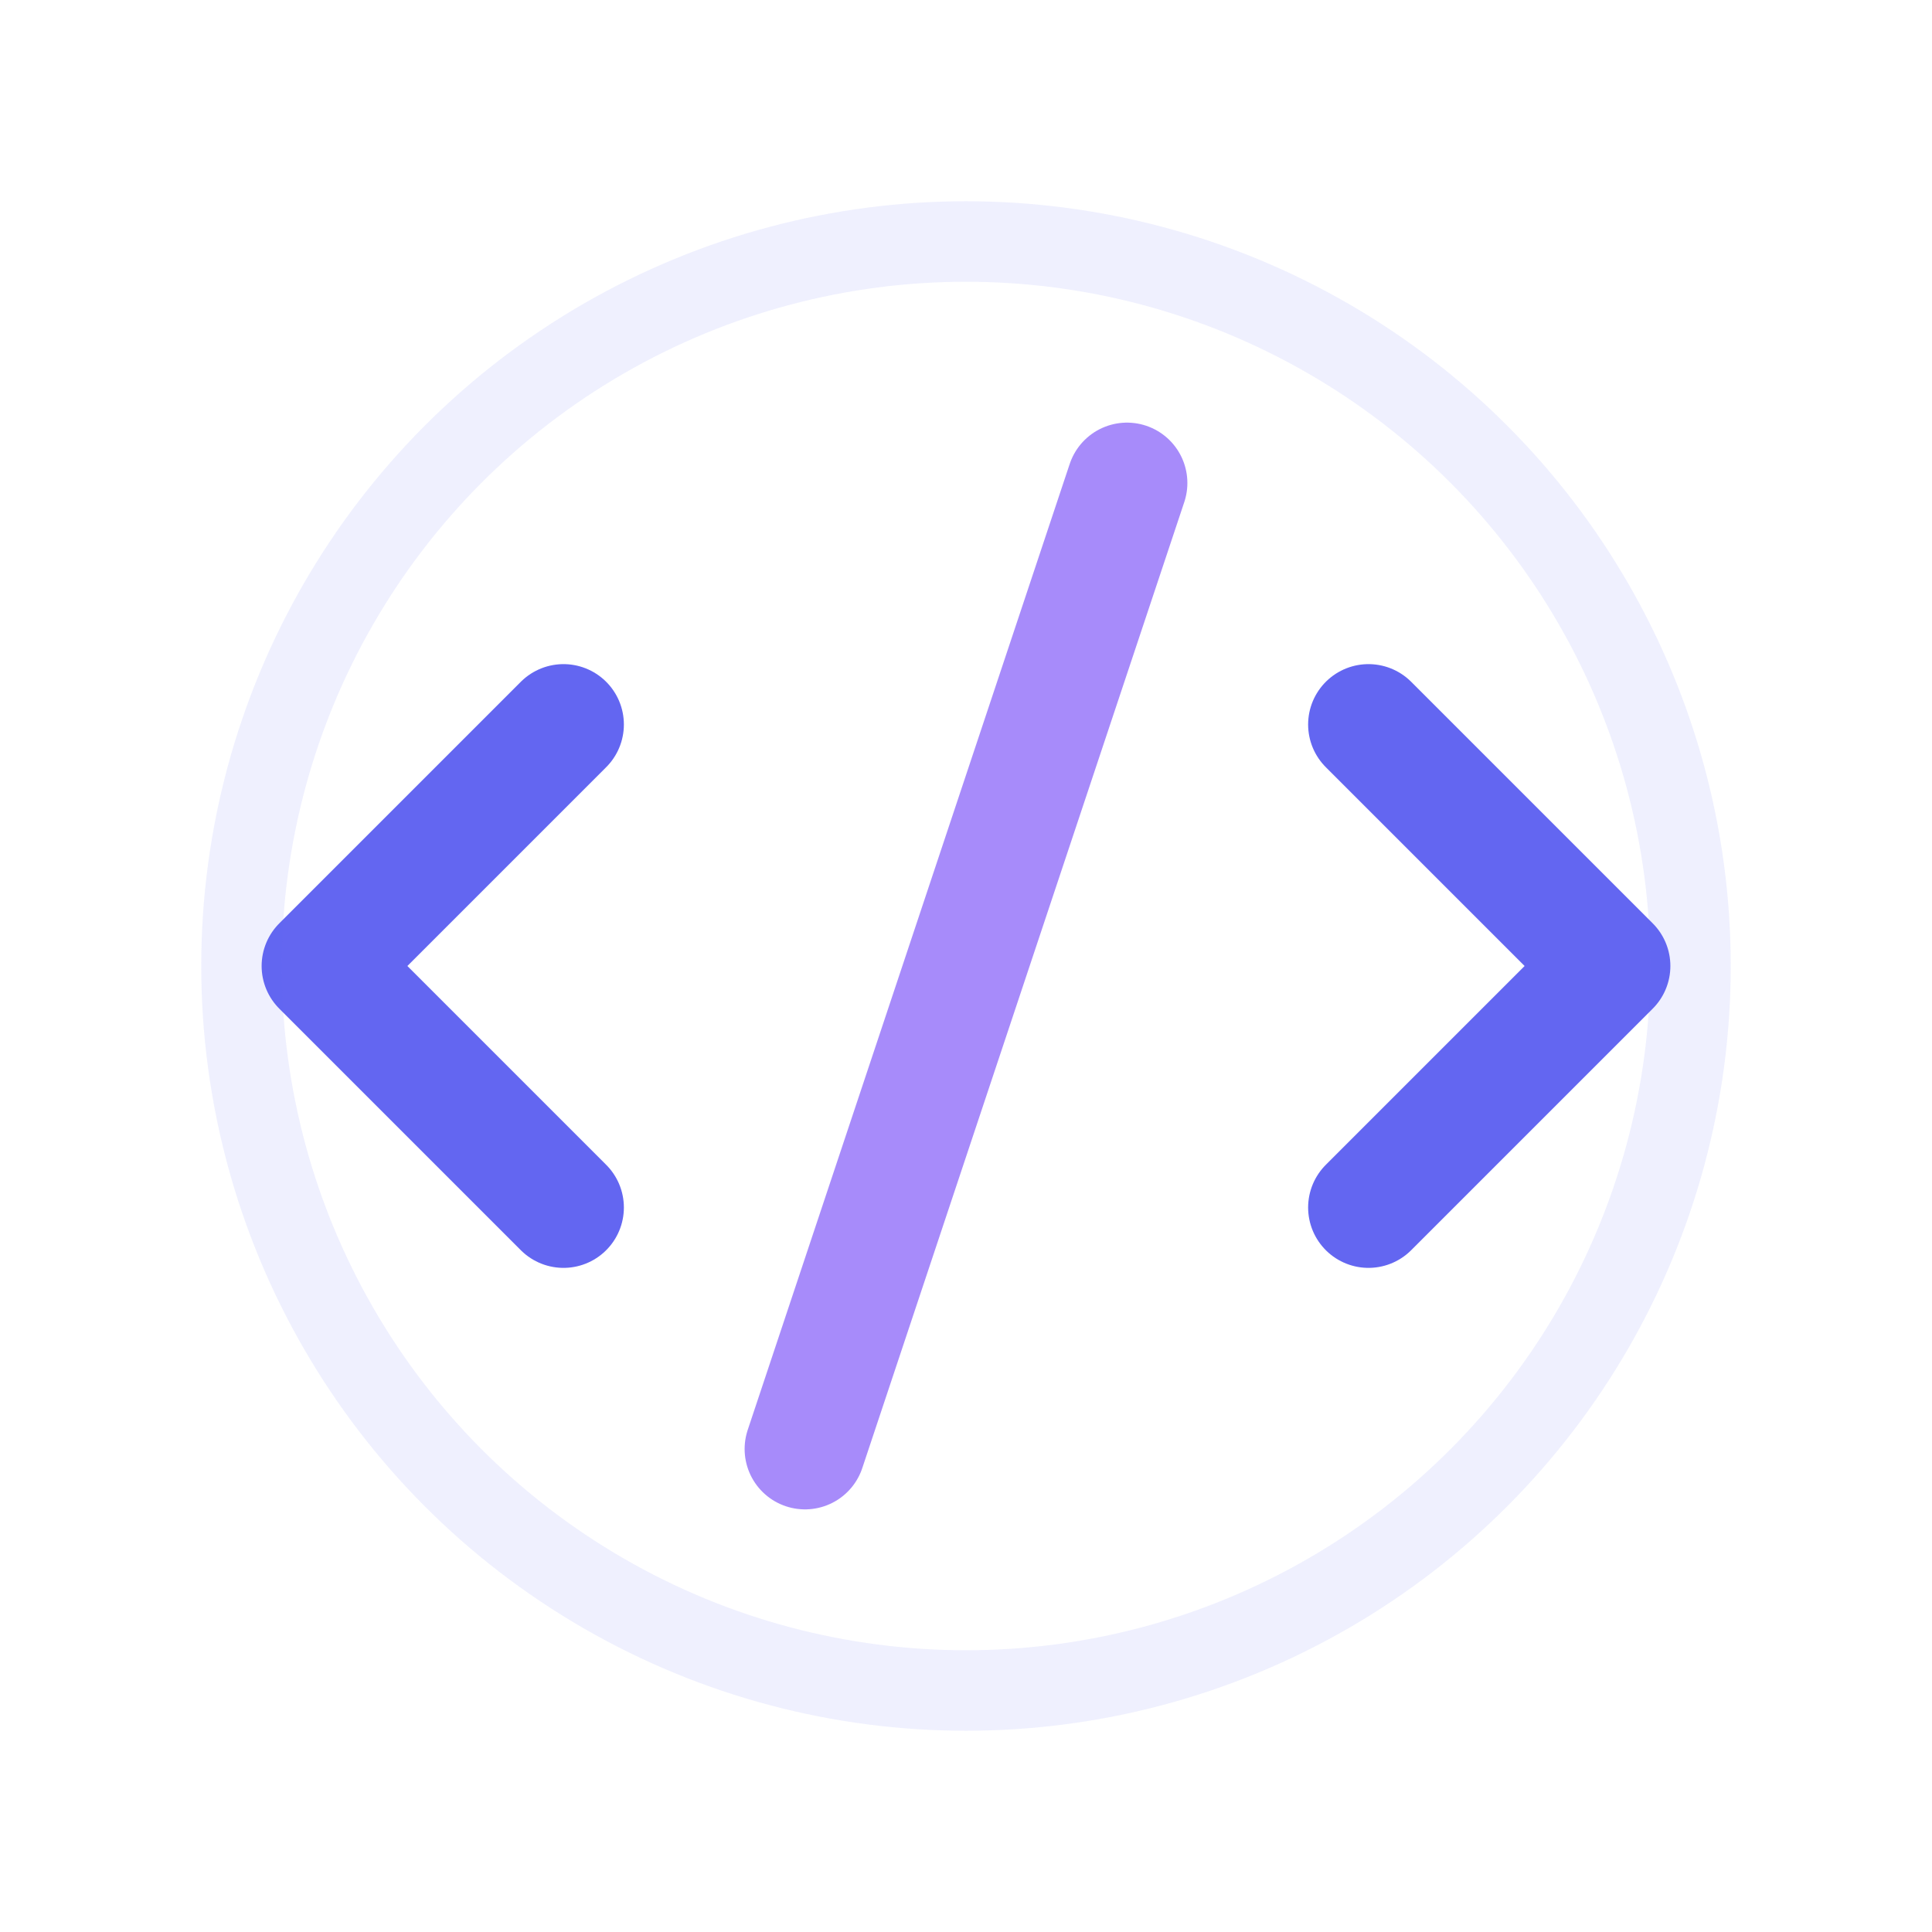
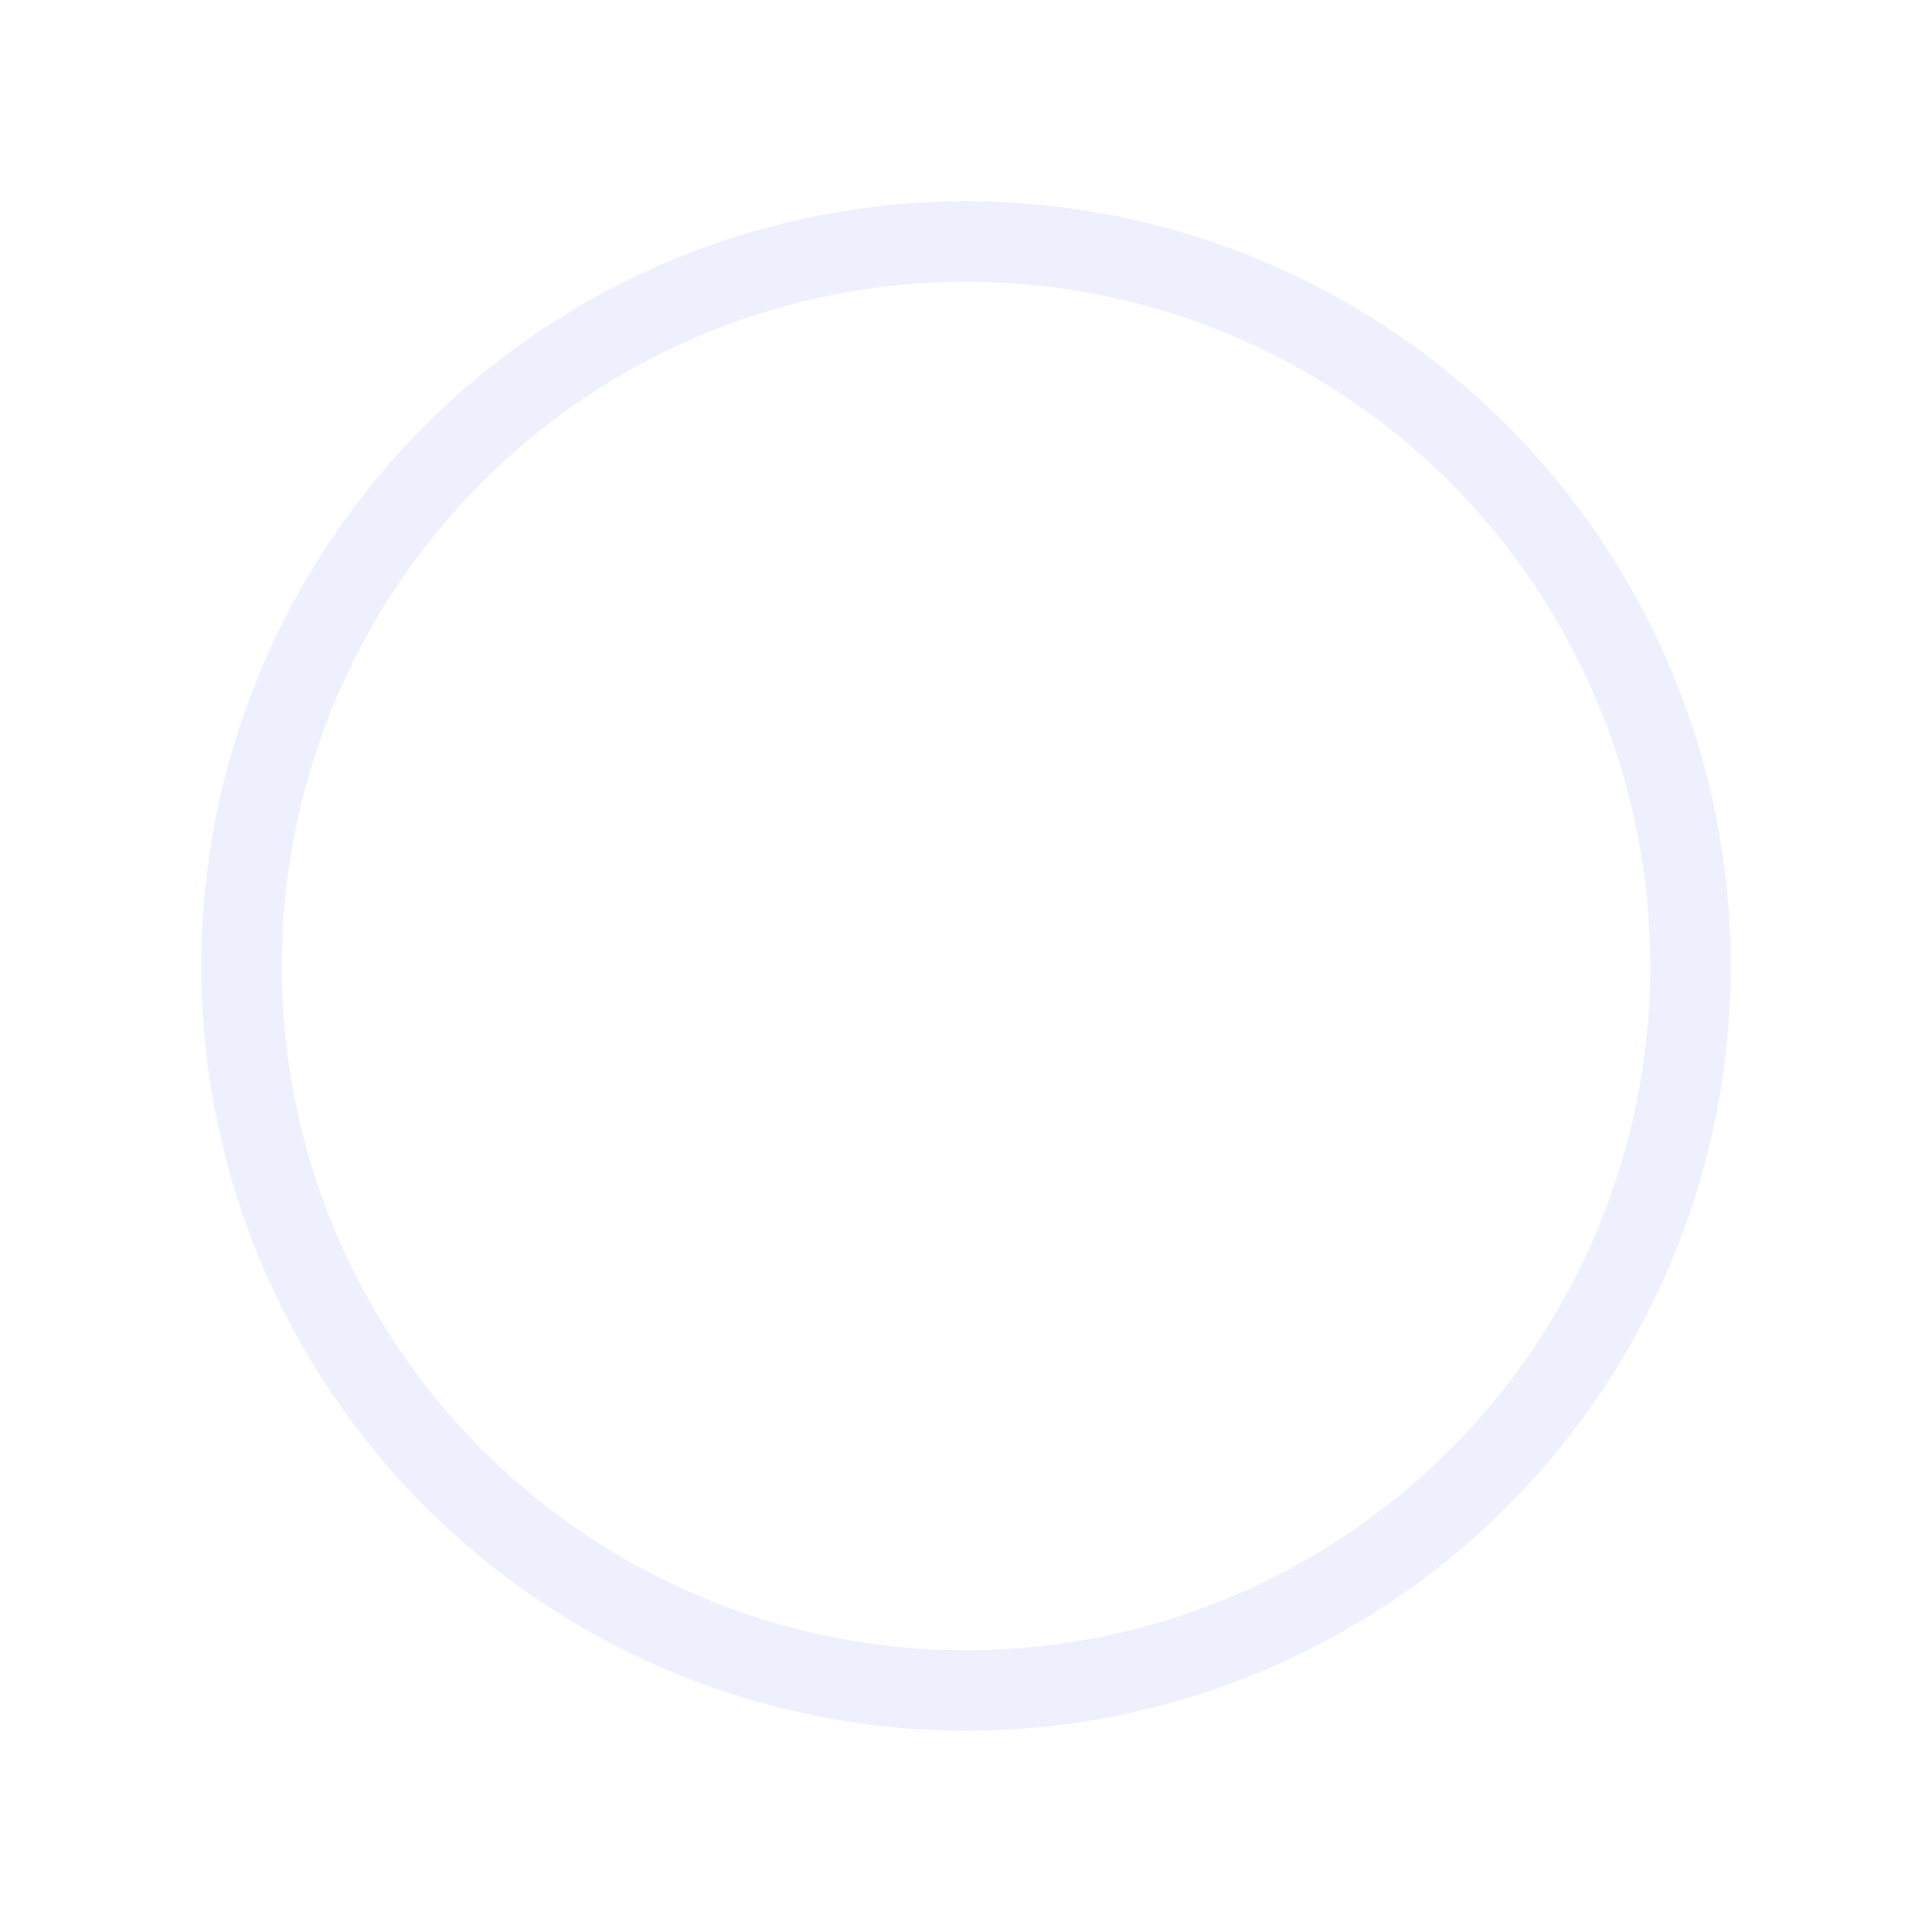
<svg xmlns="http://www.w3.org/2000/svg" width="48" height="48" viewBox="0 0 48 48" fill="none">
-   <path d="M14 18L8 24L14 30" stroke="#6366f1" stroke-width="3" stroke-linecap="round" stroke-linejoin="round" />
-   <path d="M34 18L40 24L34 30" stroke="#6366f1" stroke-width="3" stroke-linecap="round" stroke-linejoin="round" />
-   <path d="M28 12L20 36" stroke="#a78bfa" stroke-width="3" stroke-linecap="round" />
  <circle cx="24" cy="24" r="18" stroke="#6366f1" stroke-width="2" opacity="0.1" />
</svg>